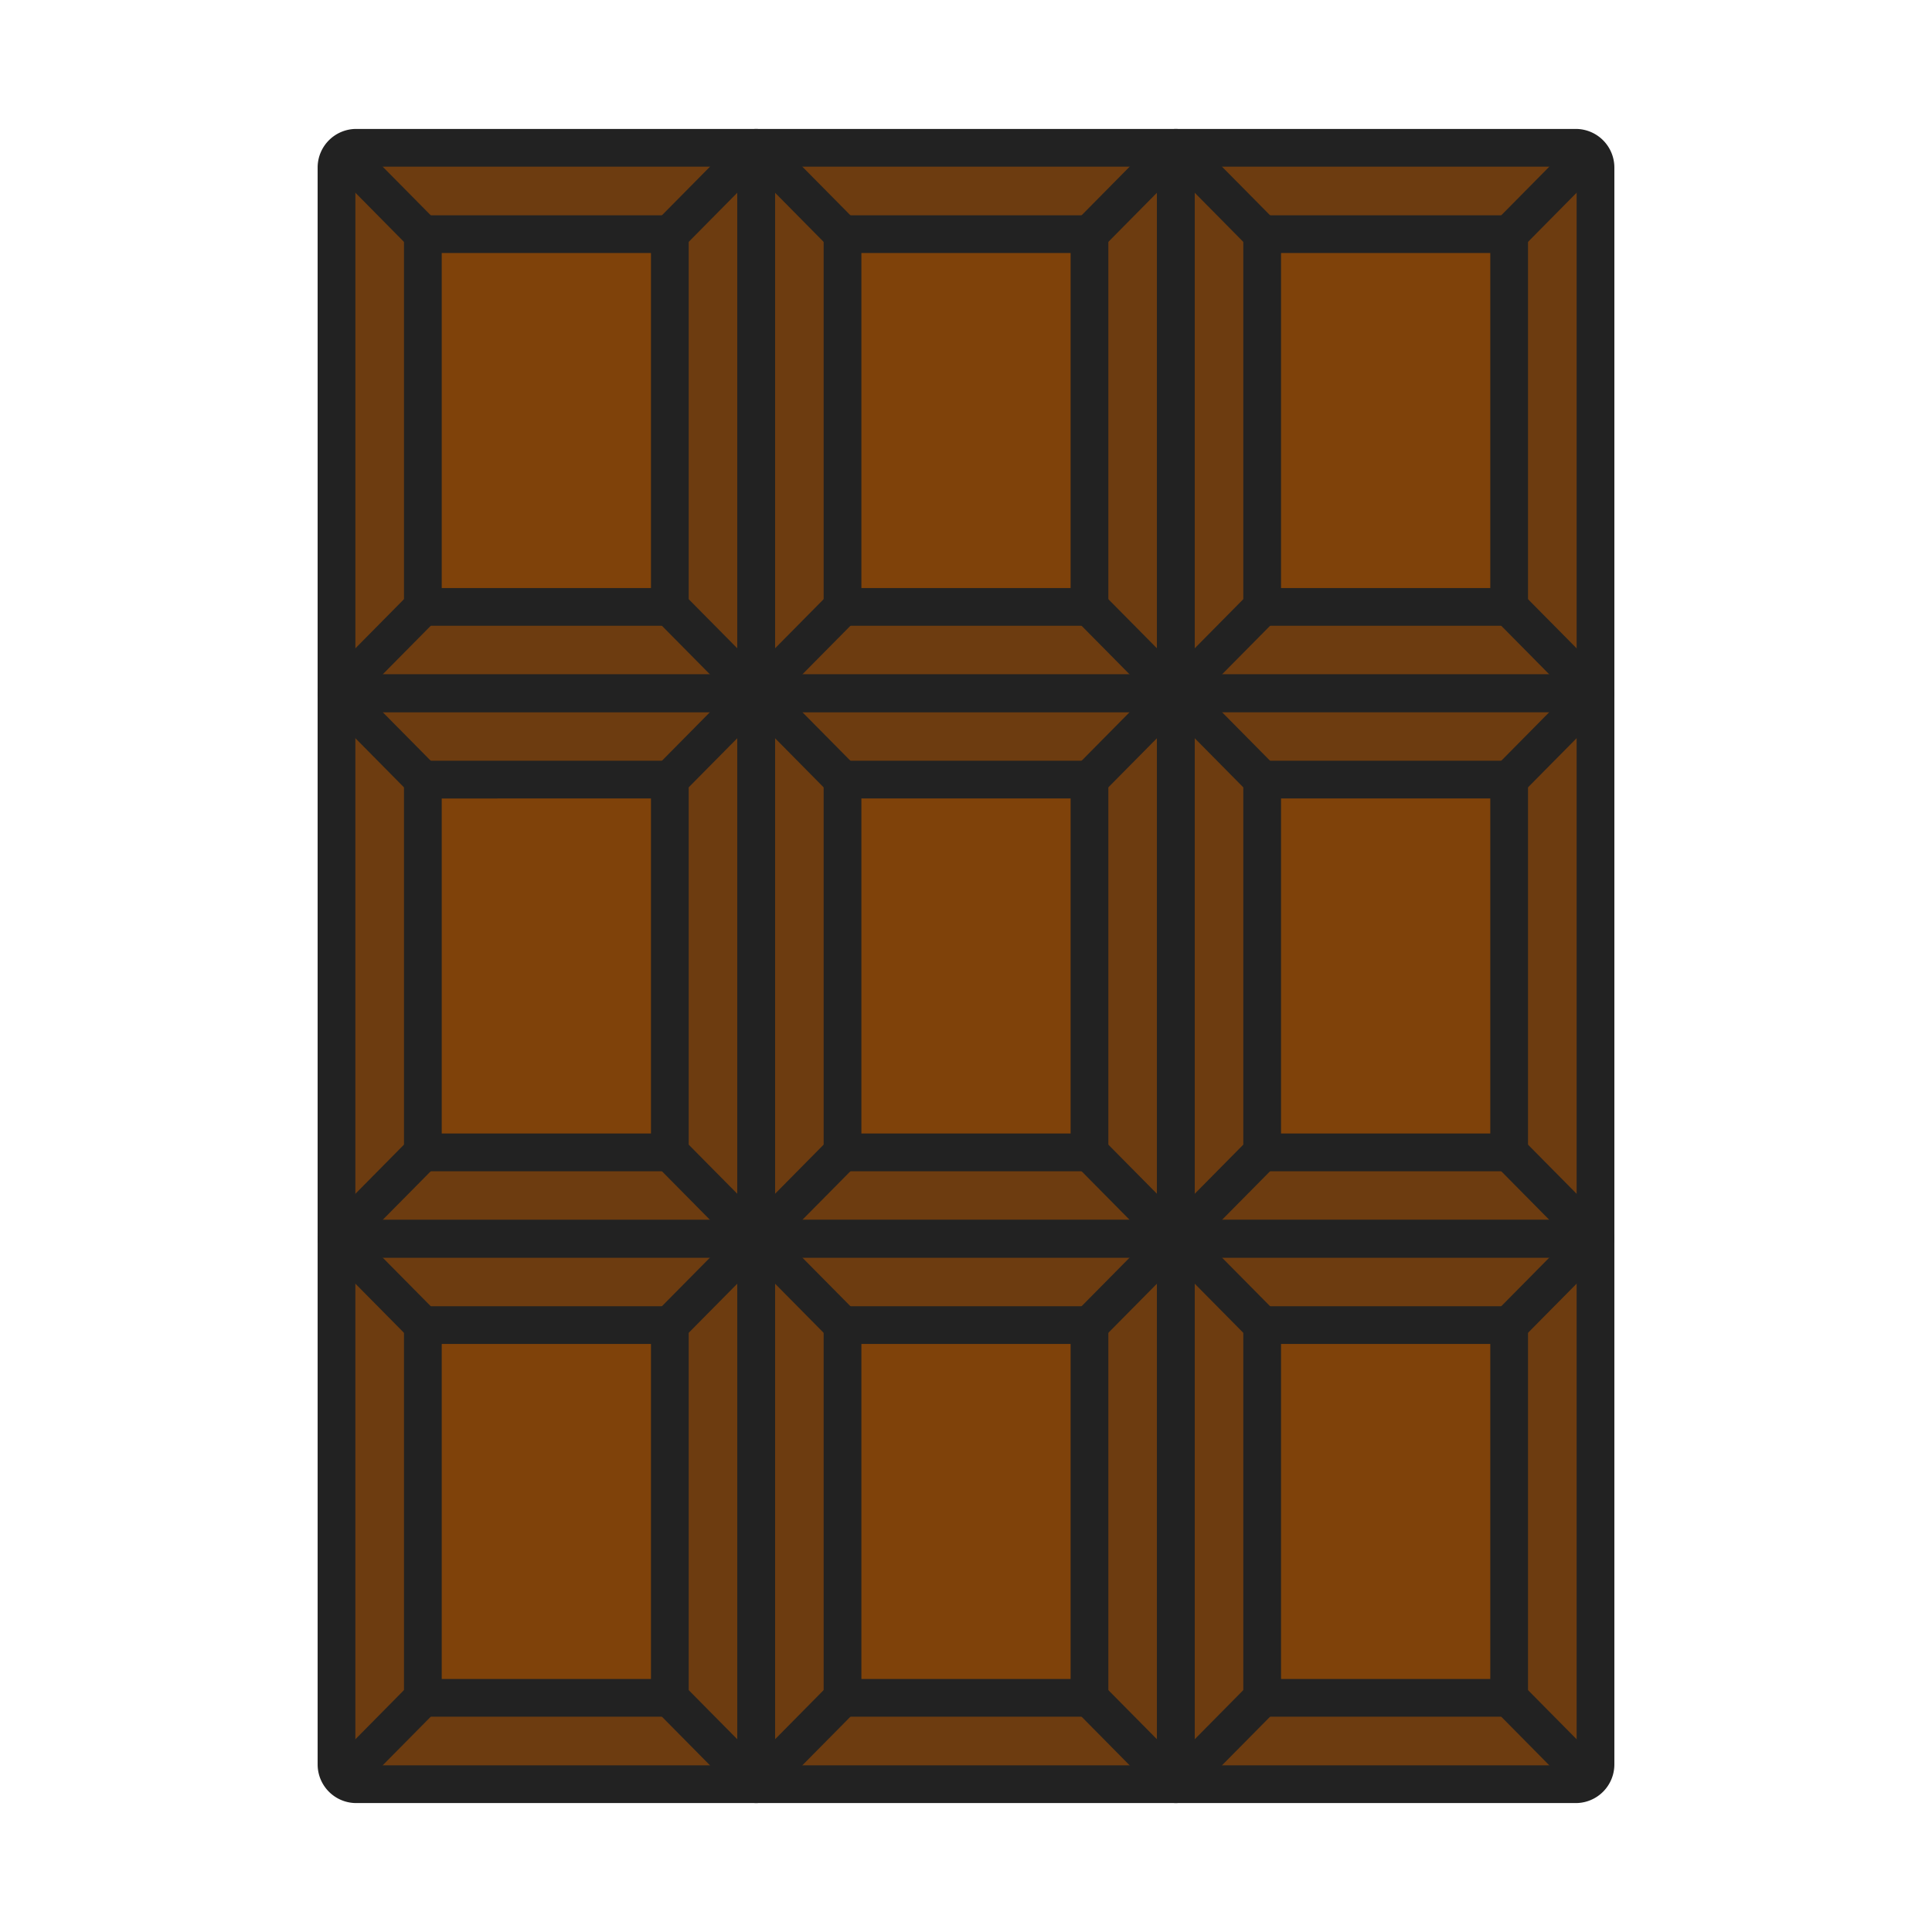
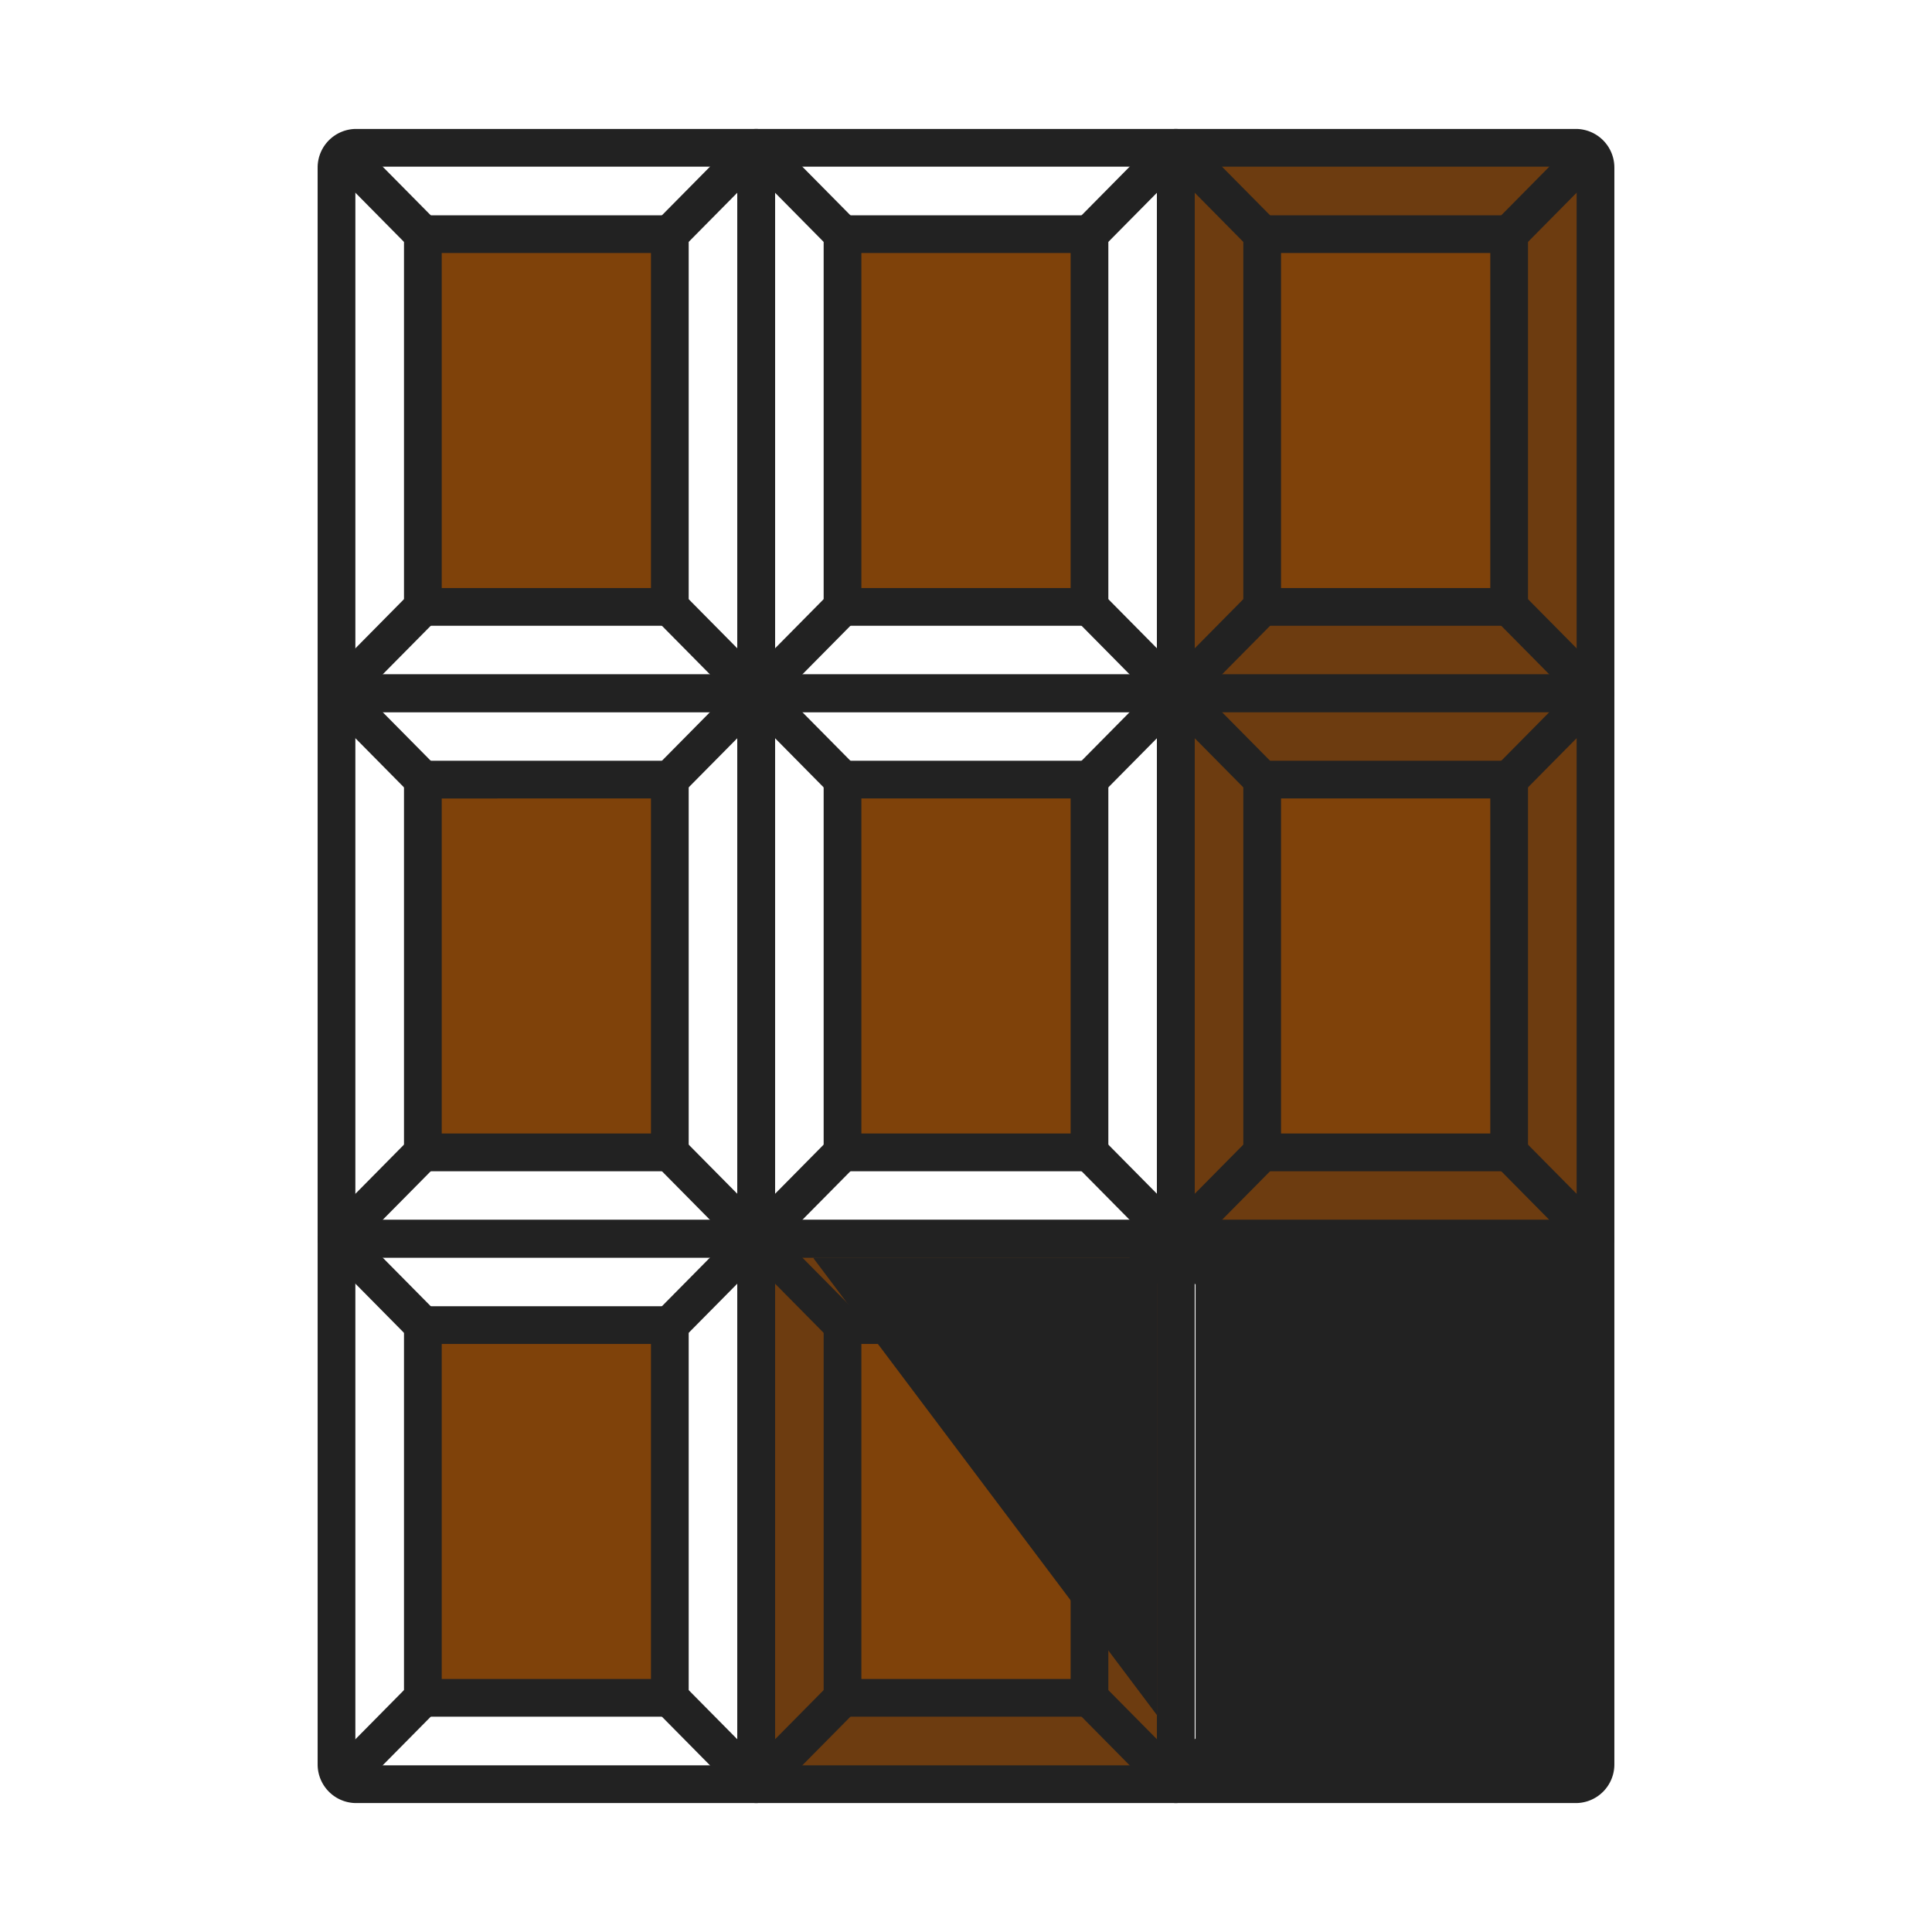
<svg xmlns="http://www.w3.org/2000/svg" version="1.1" width="512" height="512" x="0" y="0" viewBox="0 0 256 256" style="enable-background:new 0 0 512 512" xml:space="preserve" class="">
  <g>
-     <path fill="#6d3c10" d="M47.201 19.584h52.995v69.665a2.612 2.612 0 0 1-2.612 2.612H44.589V22.196a2.612 2.612 0 0 1 2.612-2.612zM44.589 91.861h52.995a2.612 2.612 0 0 1 2.612 2.612v67.053a2.612 2.612 0 0 1-2.612 2.612H44.589zM44.589 164.139h52.995a2.612 2.612 0 0 1 2.612 2.612v69.665H47.201a2.612 2.612 0 0 1-2.612-2.612zM100.196 19.584h55.608v69.665a2.612 2.612 0 0 1-2.612 2.612h-50.383a2.612 2.612 0 0 1-2.612-2.612V19.584zM102.809 91.861h50.383a2.612 2.612 0 0 1 2.612 2.612v67.053a2.612 2.612 0 0 1-2.612 2.612h-50.383a2.612 2.612 0 0 1-2.612-2.612V94.474a2.612 2.612 0 0 1 2.612-2.613z" data-original="#fed690" class="" opacity="1" />
    <path fill="#6d3c10" d="M102.809 164.139h50.383a2.612 2.612 0 0 1 2.612 2.612v69.665h-55.608v-69.665a2.612 2.612 0 0 1 2.613-2.612zM155.804 19.584h52.995a2.612 2.612 0 0 1 2.612 2.612v69.665h-52.995a2.612 2.612 0 0 1-2.612-2.612zM158.416 91.861h52.995v72.277h-52.995a2.612 2.612 0 0 1-2.612-2.612V94.474a2.612 2.612 0 0 1 2.612-2.613z" data-original="#fed690" class="" opacity="1" />
-     <path fill="#6d3c10" d="M158.416 164.139h52.995v69.665a2.612 2.612 0 0 1-2.612 2.612h-52.995v-69.665a2.611 2.611 0 0 1 2.612-2.612z" data-original="#fed690" class="" opacity="1" />
    <path fill="#7f420a" d="M56.031 31.026h32.724V80.42H56.031zM56.031 103.303h32.724v49.394H56.031zM56.031 175.58h32.724v49.394H56.031zM111.638 31.026h32.724V80.42h-32.724zM111.638 103.303h32.724v49.394h-32.724zM111.638 175.58h32.724v49.394h-32.724zM167.246 31.026h32.724V80.42h-32.724zM167.246 103.303h32.724v49.394h-32.724zM167.246 175.58h32.724v49.394h-32.724z" data-original="#fce4be" class="" opacity="1" />
    <path fill="#fc657e" d="M236.013 199.843c-3.1-.6-5.6-3-6.2-6.1 0-.1-.3-.1-.3 0-.6 3.1-3.1 5.5-6.2 6.1-.1 0-.1.2 0 .3 3.1.6 5.6 3 6.2 6.1 0 .1.3.1.3 0 .6-3.1 3.1-5.5 6.2-6.1.1-.1.1-.3 0-.3z" data-original="#fc657e" class="" opacity="0" />
    <circle cx="173" cy="3.4" r="3.4" fill="#87d147" data-original="#87d147" class="" opacity="0" />
    <circle cx="83" cy="252.6" r="3.4" fill="#f5c84c" data-original="#f5c84c" class="" opacity="0" />
-     <path fill="#70d6f9" d="M14.705 183.825h2.3v2.3c0 1.8 1.4 3.2 3.2 3.2 1.7 0 3.2-1.4 3.2-3.1v-2.4h2.3c1.8 0 3.2-1.4 3.2-3.2 0-1.7-1.4-3.2-3.1-3.2h-2.4v-2.3c0-1.8-1.4-3.2-3.2-3.2-1.7 0-3.2 1.4-3.2 3.1v2.4h-2.3c-1.8 0-3.2 1.4-3.2 3.2-.1 1.7 1.3 3.2 3.2 3.2-.1 0-.1 0 0 0z" data-original="#70d6f9" class="" opacity="0" />
    <path fill="#f5c84c" d="M226.15 75.525c4.5-.8 8-4.3 8.9-8.7 0-.2.4-.2.4 0 .9 4.4 4.4 7.9 8.9 8.7.2 0 .2.3 0 .4-4.5.8-8 4.3-8.9 8.7 0 .2-.4.2-.4 0-.9-4.4-4.4-7.9-8.9-8.7-.2-.1-.2-.4 0-.4z" data-original="#f5c84c" class="" opacity="0" />
    <path d="M97.584 94.361H44.588a2.5 2.5 0 0 1-2.5-2.5V22.196a5.117 5.117 0 0 1 5.112-5.112h52.996a2.5 2.5 0 0 1 2.5 2.5v69.665a5.117 5.117 0 0 1-5.112 5.112zm-50.496-5h50.496c.062 0 .112-.05.112-.112V22.084H47.201a.112.112 0 0 0-.112.112v67.165z" fill="#222222" data-original="#000000" class="" opacity="1" />
    <path d="M55.823 33.316a2.49 2.49 0 0 1-1.778-.743l-8.369-8.466a2.5 2.5 0 1 1 3.556-3.514l8.369 8.466a2.5 2.5 0 0 1-1.778 4.257zM88.962 33.316a2.5 2.5 0 0 1-1.778-4.257l8.369-8.466a2.5 2.5 0 0 1 3.556 3.514l-8.369 8.466a2.493 2.493 0 0 1-1.778.743zM47.454 91.596a2.5 2.5 0 0 1-1.778-4.257l8.369-8.466a2.5 2.5 0 0 1 3.556 3.514l-8.369 8.466a2.49 2.49 0 0 1-1.778.743zM97.331 91.596a2.494 2.494 0 0 1-1.778-.742l-8.369-8.466a2.501 2.501 0 0 1 3.556-3.516l8.369 8.466a2.501 2.501 0 0 1-1.778 4.258z" fill="#222222" data-original="#000000" class="" opacity="1" />
    <path d="M97.584 166.639H44.588a2.5 2.5 0 0 1-2.5-2.5V91.861a2.5 2.5 0 0 1 2.5-2.5h52.996a5.117 5.117 0 0 1 5.112 5.112v67.053a5.118 5.118 0 0 1-5.112 5.113zm-50.496-5h50.496c.062 0 .112-.05.112-.112V94.474a.112.112 0 0 0-.112-.112H47.088z" fill="#222222" data-original="#000000" class="" opacity="1" />
    <path d="M55.823 105.593a2.49 2.49 0 0 1-1.778-.743l-8.369-8.466a2.5 2.5 0 1 1 3.556-3.514l8.369 8.466a2.5 2.5 0 0 1-1.778 4.257zM88.962 105.593a2.5 2.5 0 0 1-1.778-4.257l8.369-8.466a2.5 2.5 0 0 1 3.556 3.514l-8.369 8.466a2.493 2.493 0 0 1-1.778.743zM47.454 163.873a2.5 2.5 0 0 1-1.778-4.257l8.369-8.466a2.5 2.5 0 0 1 3.556 3.514l-8.369 8.466a2.49 2.49 0 0 1-1.778.743zM97.331 163.873a2.49 2.49 0 0 1-1.778-.743l-8.369-8.466a2.5 2.5 0 1 1 3.556-3.514l8.369 8.466a2.5 2.5 0 0 1-1.778 4.257z" fill="#222222" data-original="#000000" class="" opacity="1" />
    <path d="M100.196 238.916H47.201a5.117 5.117 0 0 1-5.112-5.112v-69.665a2.5 2.5 0 0 1 2.5-2.5h52.996a5.117 5.117 0 0 1 5.112 5.112v69.665a2.501 2.501 0 0 1-2.501 2.5zm-53.108-72.277v67.165c0 .062.05.112.112.112h50.496v-67.165a.112.112 0 0 0-.112-.112z" fill="#222222" data-original="#000000" class="" opacity="1" />
    <path d="M55.823 177.87a2.49 2.49 0 0 1-1.778-.743l-8.369-8.466a2.5 2.5 0 1 1 3.556-3.514l8.369 8.466a2.5 2.5 0 0 1-1.778 4.257zM88.962 177.87a2.501 2.501 0 0 1-1.778-4.258l8.369-8.466a2.501 2.501 0 0 1 3.556 3.516l-8.369 8.466a2.496 2.496 0 0 1-1.778.742zM47.454 236.15a2.5 2.5 0 0 1-1.778-4.257l8.369-8.466a2.5 2.5 0 0 1 3.556 3.514l-8.369 8.466a2.49 2.49 0 0 1-1.778.743zM97.331 236.15a2.49 2.49 0 0 1-1.778-.743l-8.369-8.466a2.5 2.5 0 1 1 3.556-3.514l8.369 8.466a2.5 2.5 0 0 1-1.778 4.257zM153.191 94.361h-50.383a5.117 5.117 0 0 1-5.112-5.112V19.584a2.5 2.5 0 0 1 2.5-2.5h55.607a2.5 2.5 0 0 1 2.5 2.5v69.665a5.117 5.117 0 0 1-5.112 5.112zm-50.495-72.277v67.165c0 .062.05.112.112.112h50.383c.062 0 .112-.05.112-.112V22.084z" fill="#222222" data-original="#000000" class="" opacity="1" />
    <path d="M111.431 33.316a2.49 2.49 0 0 1-1.778-.743l-8.369-8.466a2.5 2.5 0 1 1 3.556-3.514l8.369 8.466a2.5 2.5 0 0 1-1.778 4.257zM144.569 33.316a2.5 2.5 0 0 1-1.778-4.257l8.369-8.466a2.5 2.5 0 0 1 3.556 3.514l-8.369 8.466a2.49 2.49 0 0 1-1.778.743zM103.062 91.596a2.501 2.501 0 0 1-1.778-4.258l8.369-8.466a2.501 2.501 0 0 1 3.556 3.516l-8.369 8.466a2.496 2.496 0 0 1-1.778.742zM152.938 91.596a2.494 2.494 0 0 1-1.778-.742l-8.369-8.466a2.501 2.501 0 0 1 3.556-3.516l8.369 8.466a2.501 2.501 0 0 1-1.778 4.258z" fill="#222222" data-original="#000000" class="" opacity="1" />
    <path d="M153.191 166.639h-50.383a5.117 5.117 0 0 1-5.112-5.112V94.474a5.117 5.117 0 0 1 5.112-5.112h50.383a5.117 5.117 0 0 1 5.112 5.112v67.053a5.117 5.117 0 0 1-5.112 5.112zm-50.382-72.278a.112.112 0 0 0-.112.112v67.053c0 .062.05.112.112.112h50.383c.062 0 .112-.05.112-.112V94.474a.112.112 0 0 0-.112-.112h-50.383z" fill="#222222" data-original="#000000" class="" opacity="1" />
    <path d="M111.431 105.593a2.49 2.49 0 0 1-1.778-.743l-8.369-8.466a2.5 2.5 0 1 1 3.556-3.514l8.369 8.466a2.5 2.5 0 0 1-1.778 4.257zM144.569 105.593a2.5 2.5 0 0 1-1.778-4.257l8.369-8.466a2.5 2.5 0 0 1 3.556 3.514l-8.369 8.466a2.49 2.49 0 0 1-1.778.743zM103.062 163.873a2.5 2.5 0 0 1-1.778-4.257l8.369-8.466a2.5 2.5 0 0 1 3.556 3.514l-8.369 8.466a2.493 2.493 0 0 1-1.778.743zM152.938 163.873a2.49 2.49 0 0 1-1.778-.743l-8.369-8.466a2.5 2.5 0 1 1 3.556-3.514l8.369 8.466a2.5 2.5 0 0 1-1.778 4.257z" fill="#222222" data-original="#000000" class="" opacity="1" />
    <path d="M155.804 238.916h-55.607a2.5 2.5 0 0 1-2.5-2.5v-69.665a5.117 5.117 0 0 1 5.112-5.112h50.383a5.117 5.117 0 0 1 5.112 5.112v69.665a2.5 2.5 0 0 1-2.5 2.5zm-53.108-5h50.607v-67.165a.112.112 0 0 0-.112-.112h-50.383a.112.112 0 0 0-.112.112z" fill="#222222" data-original="#000000" class="" opacity="1" />
    <path d="M111.431 177.87a2.494 2.494 0 0 1-1.778-.742l-8.369-8.466a2.501 2.501 0 0 1 3.556-3.516l8.369 8.466a2.501 2.501 0 0 1-1.778 4.258zM144.569 177.87a2.501 2.501 0 0 1-1.778-4.258l8.369-8.466a2.501 2.501 0 0 1 3.556 3.516l-8.369 8.466a2.494 2.494 0 0 1-1.778.742zM103.062 236.15a2.5 2.5 0 0 1-1.778-4.257l8.369-8.466a2.5 2.5 0 0 1 3.556 3.514l-8.369 8.466a2.493 2.493 0 0 1-1.778.743zM152.938 236.15a2.49 2.49 0 0 1-1.778-.743l-8.369-8.466a2.5 2.5 0 1 1 3.556-3.514l8.369 8.466a2.5 2.5 0 0 1-1.778 4.257zM211.412 94.361h-52.996a5.117 5.117 0 0 1-5.112-5.112V19.584a2.5 2.5 0 0 1 2.5-2.5H208.8a5.117 5.117 0 0 1 5.112 5.112v69.665a2.5 2.5 0 0 1-2.5 2.5zm-53.108-72.277v67.165c0 .062.05.112.112.112h50.496V22.196a.112.112 0 0 0-.112-.112z" fill="#222222" data-original="#000000" class="" opacity="1" />
    <path d="M167.038 33.316a2.49 2.49 0 0 1-1.778-.743l-8.369-8.466a2.5 2.5 0 1 1 3.556-3.514l8.369 8.466a2.5 2.5 0 0 1-1.778 4.257zM200.177 33.316a2.5 2.5 0 0 1-1.778-4.257l8.369-8.466a2.5 2.5 0 0 1 3.556 3.514l-8.369 8.466a2.49 2.49 0 0 1-1.778.743zM158.669 91.596a2.501 2.501 0 0 1-1.778-4.258l8.369-8.466a2.501 2.501 0 0 1 3.556 3.516l-8.369 8.466a2.496 2.496 0 0 1-1.778.742zM208.546 91.596a2.49 2.49 0 0 1-1.778-.743l-8.369-8.466a2.5 2.5 0 1 1 3.556-3.514l8.369 8.466a2.5 2.5 0 0 1-1.778 4.257z" fill="#222222" data-original="#000000" class="" opacity="1" />
    <path d="M211.412 166.639h-52.996a5.117 5.117 0 0 1-5.112-5.112V94.474a5.117 5.117 0 0 1 5.112-5.112h52.996a2.5 2.5 0 0 1 2.5 2.5v72.277a2.5 2.5 0 0 1-2.5 2.5zm-52.996-72.278a.112.112 0 0 0-.112.112v67.053c0 .062.05.112.112.112h50.496V94.361z" fill="#222222" data-original="#000000" class="" opacity="1" />
    <path d="M167.038 105.593a2.49 2.49 0 0 1-1.778-.743l-8.369-8.466a2.5 2.5 0 1 1 3.556-3.514l8.369 8.466a2.5 2.5 0 0 1-1.778 4.257zM200.177 105.593a2.5 2.5 0 0 1-1.778-4.257l8.369-8.466a2.5 2.5 0 0 1 3.556 3.514l-8.369 8.466a2.49 2.49 0 0 1-1.778.743zM158.669 163.873a2.5 2.5 0 0 1-1.778-4.257l8.369-8.466a2.5 2.5 0 0 1 3.556 3.514l-8.369 8.466a2.493 2.493 0 0 1-1.778.743zM208.546 163.873a2.49 2.49 0 0 1-1.778-.743l-8.369-8.466a2.5 2.5 0 1 1 3.556-3.514l8.369 8.466a2.5 2.5 0 0 1-1.778 4.257z" fill="#222222" data-original="#000000" class="" opacity="1" />
-     <path d="M208.799 238.916h-52.996a2.5 2.5 0 0 1-2.5-2.5v-69.665a5.117 5.117 0 0 1 5.112-5.112h52.996a2.5 2.5 0 0 1 2.5 2.5v69.665a5.117 5.117 0 0 1-5.112 5.112zm-50.495-5H208.8c.062 0 .112-.05.112-.112v-67.165h-50.496a.112.112 0 0 0-.112.112z" fill="#222222" data-original="#000000" class="" opacity="1" />
+     <path d="M208.799 238.916h-52.996a2.5 2.5 0 0 1-2.5-2.5v-69.665a5.117 5.117 0 0 1 5.112-5.112h52.996a2.5 2.5 0 0 1 2.5 2.5v69.665a5.117 5.117 0 0 1-5.112 5.112zm-50.495-5c.062 0 .112-.05.112-.112v-67.165h-50.496a.112.112 0 0 0-.112.112z" fill="#222222" data-original="#000000" class="" opacity="1" />
    <path d="M167.038 177.87a2.494 2.494 0 0 1-1.778-.742l-8.369-8.466a2.501 2.501 0 0 1 3.556-3.516l8.369 8.466a2.501 2.501 0 0 1-1.778 4.258zM200.177 177.87a2.5 2.5 0 0 1-1.778-4.257l8.369-8.466a2.5 2.5 0 0 1 3.556 3.514l-8.369 8.466a2.49 2.49 0 0 1-1.778.743zM158.669 236.15a2.5 2.5 0 0 1-1.778-4.257l8.369-8.466a2.5 2.5 0 0 1 3.556 3.514l-8.369 8.466a2.493 2.493 0 0 1-1.778.743zM208.546 236.15a2.49 2.49 0 0 1-1.778-.743l-8.369-8.466a2.5 2.5 0 1 1 3.556-3.514l8.369 8.466a2.5 2.5 0 0 1-1.778 4.257zM88.754 82.919H56.031a2.5 2.5 0 0 1-2.5-2.5V31.026a2.5 2.5 0 0 1 2.5-2.5h32.724a2.5 2.5 0 0 1 2.5 2.5V80.42a2.5 2.5 0 0 1-2.501 2.499zm-30.223-5h27.724V33.526H58.531zM88.754 155.197H56.031a2.5 2.5 0 0 1-2.5-2.5v-49.394a2.5 2.5 0 0 1 2.5-2.5h32.724a2.5 2.5 0 0 1 2.5 2.5v49.394a2.501 2.501 0 0 1-2.501 2.5zm-30.223-5h27.724v-44.394H58.531zM88.754 227.474H56.031a2.5 2.5 0 0 1-2.5-2.5V175.58a2.5 2.5 0 0 1 2.5-2.5h32.724a2.5 2.5 0 0 1 2.5 2.5v49.394a2.501 2.501 0 0 1-2.501 2.5zm-30.223-5h27.724V178.08H58.531zM144.362 82.919h-32.724a2.5 2.5 0 0 1-2.5-2.5V31.026a2.5 2.5 0 0 1 2.5-2.5h32.724a2.5 2.5 0 0 1 2.5 2.5V80.42a2.5 2.5 0 0 1-2.5 2.499zm-30.224-5h27.724V33.526h-27.724zM144.362 155.197h-32.724a2.5 2.5 0 0 1-2.5-2.5v-49.394a2.5 2.5 0 0 1 2.5-2.5h32.724a2.5 2.5 0 0 1 2.5 2.5v49.394a2.5 2.5 0 0 1-2.5 2.5zm-30.224-5h27.724v-44.394h-27.724zM144.362 227.474h-32.724a2.5 2.5 0 0 1-2.5-2.5V175.58a2.5 2.5 0 0 1 2.5-2.5h32.724a2.5 2.5 0 0 1 2.5 2.5v49.394a2.5 2.5 0 0 1-2.5 2.5zm-30.224-5h27.724V178.08h-27.724zM199.969 82.919h-32.724a2.5 2.5 0 0 1-2.5-2.5V31.026a2.5 2.5 0 0 1 2.5-2.5h32.724a2.5 2.5 0 0 1 2.5 2.5V80.42a2.5 2.5 0 0 1-2.5 2.499zm-30.223-5h27.724V33.526h-27.724zM199.969 155.197h-32.724a2.5 2.5 0 0 1-2.5-2.5v-49.394a2.5 2.5 0 0 1 2.5-2.5h32.724a2.5 2.5 0 0 1 2.5 2.5v49.394a2.5 2.5 0 0 1-2.5 2.5zm-30.223-5h27.724v-44.394h-27.724z" fill="#222222" data-original="#000000" class="" opacity="1" />
    <path d="M199.969 227.474h-32.724a2.5 2.5 0 0 1-2.5-2.5V175.58a2.5 2.5 0 0 1 2.5-2.5h32.724a2.5 2.5 0 0 1 2.5 2.5v49.394a2.5 2.5 0 0 1-2.5 2.5zm-30.223-5h27.724V178.08h-27.724z" fill="#222222" data-original="#000000" class="" opacity="1" />
  </g>
</svg>